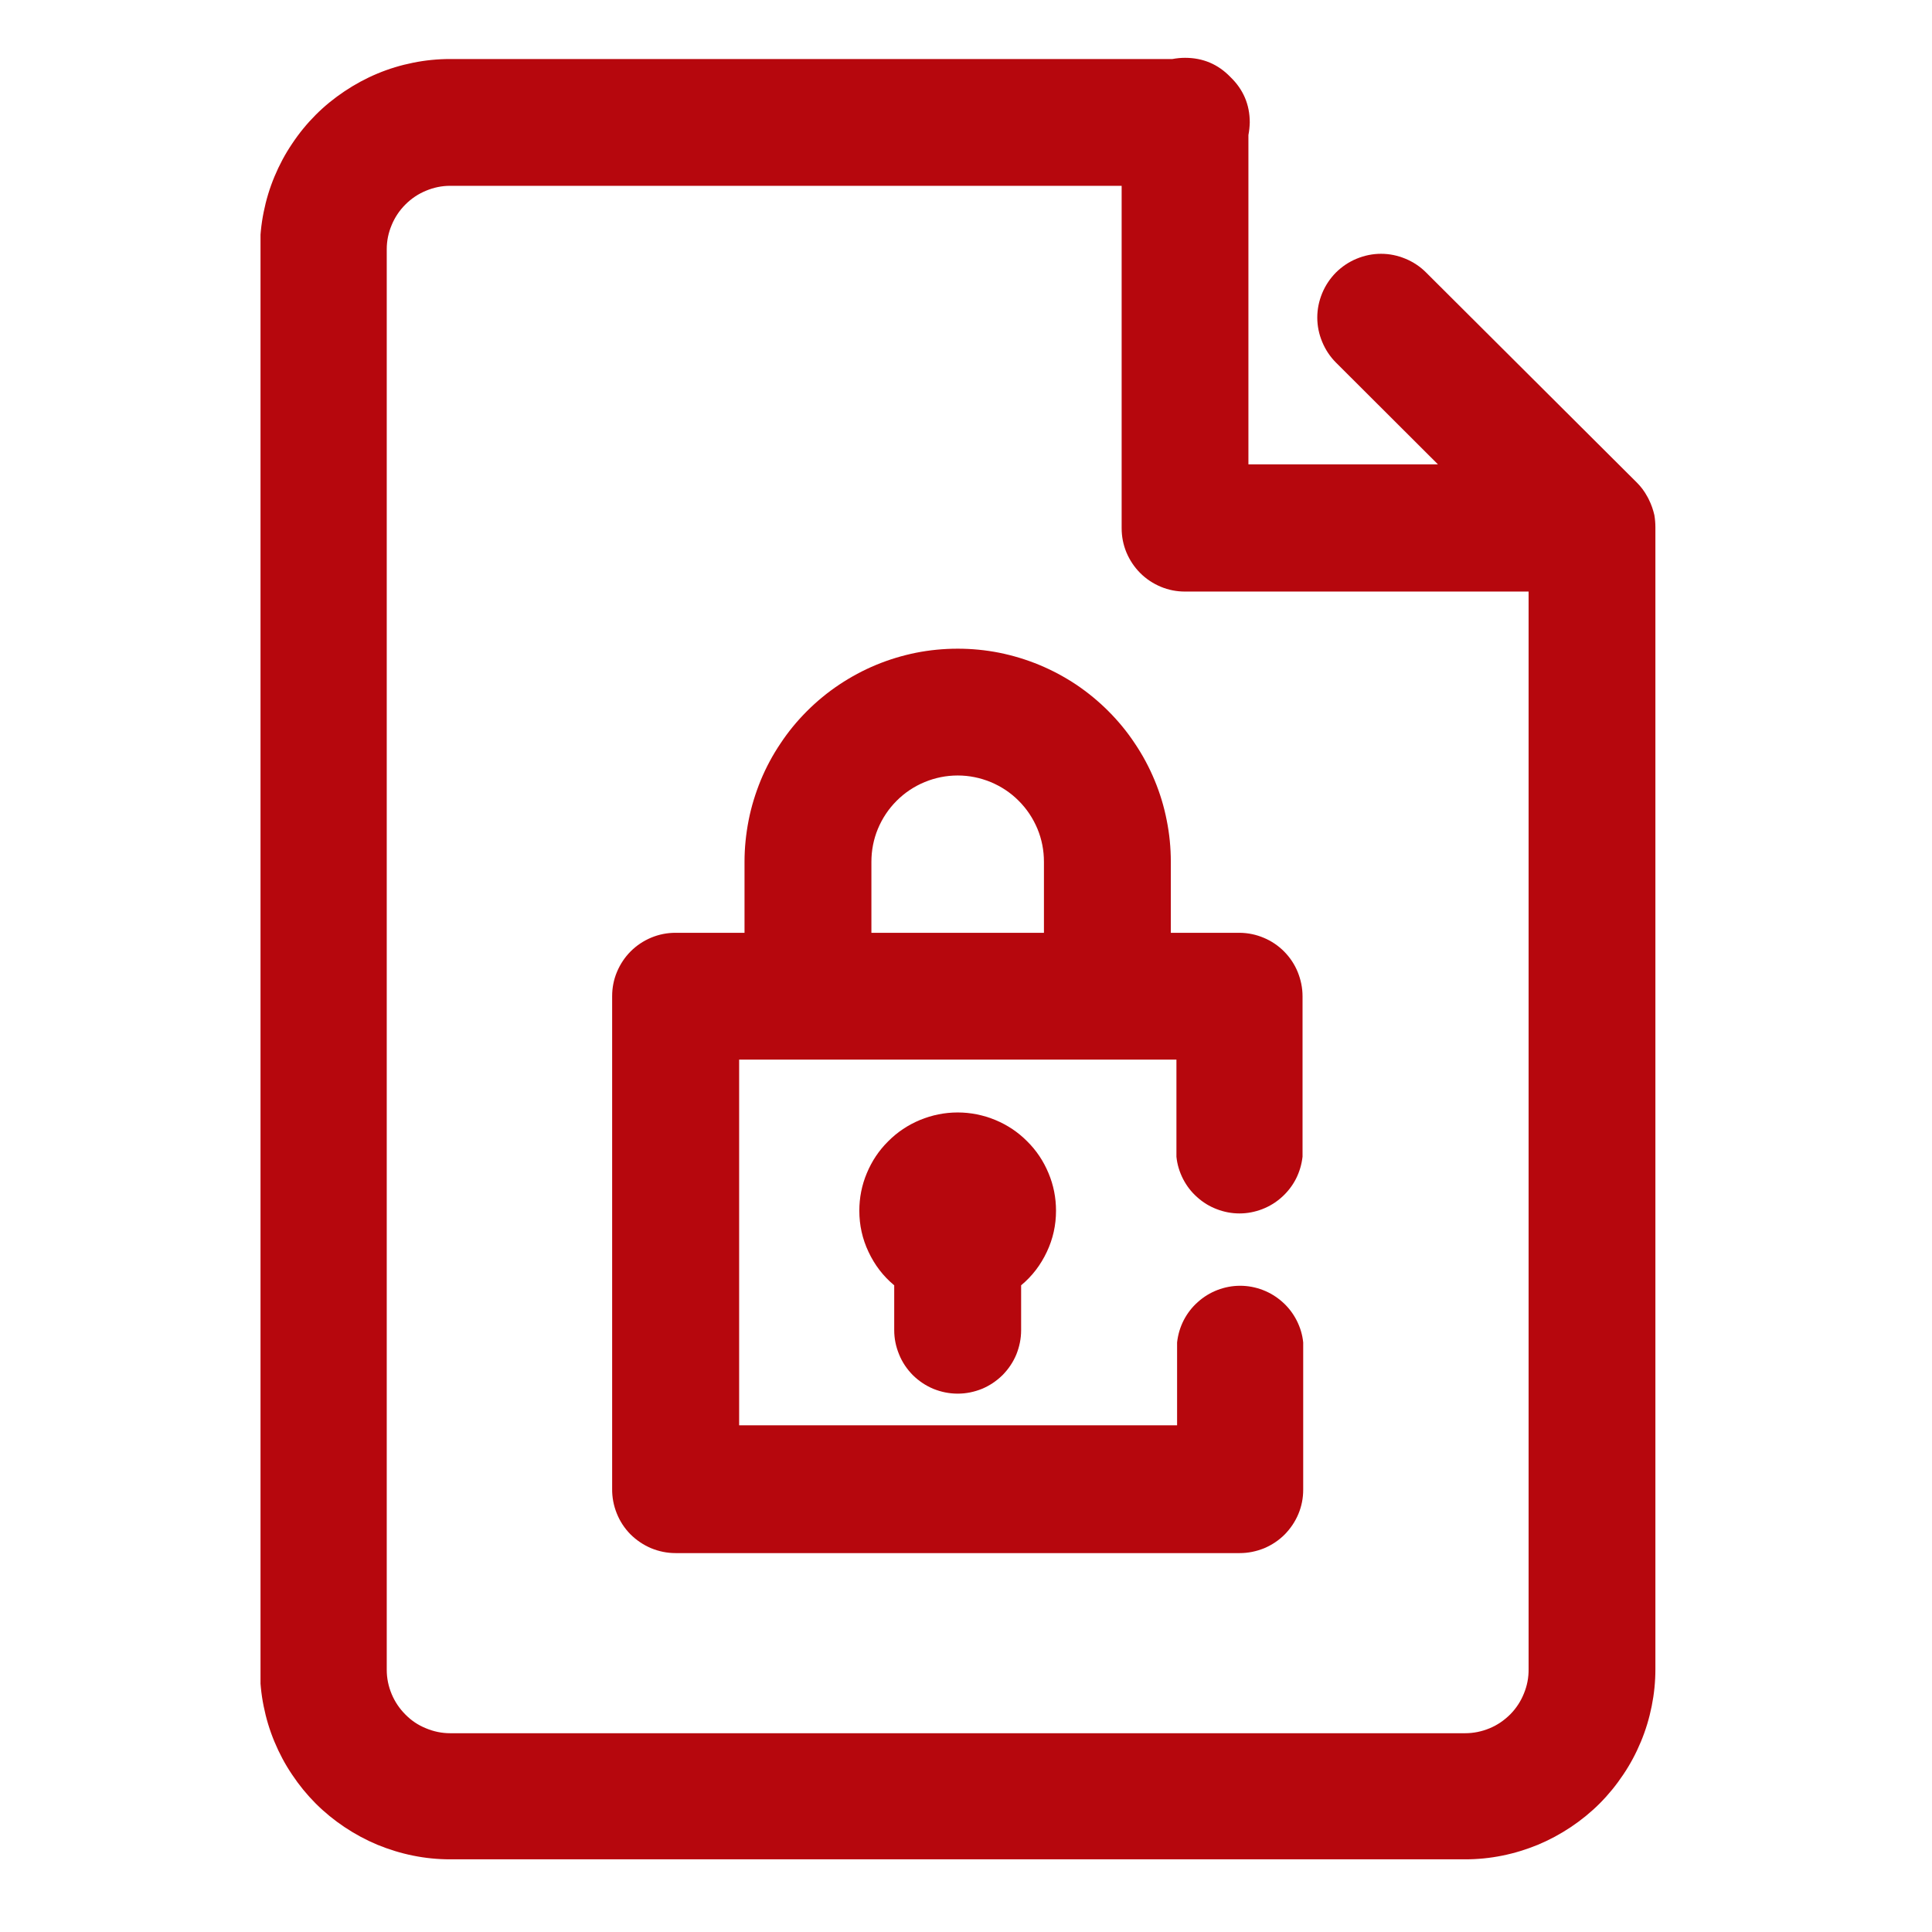
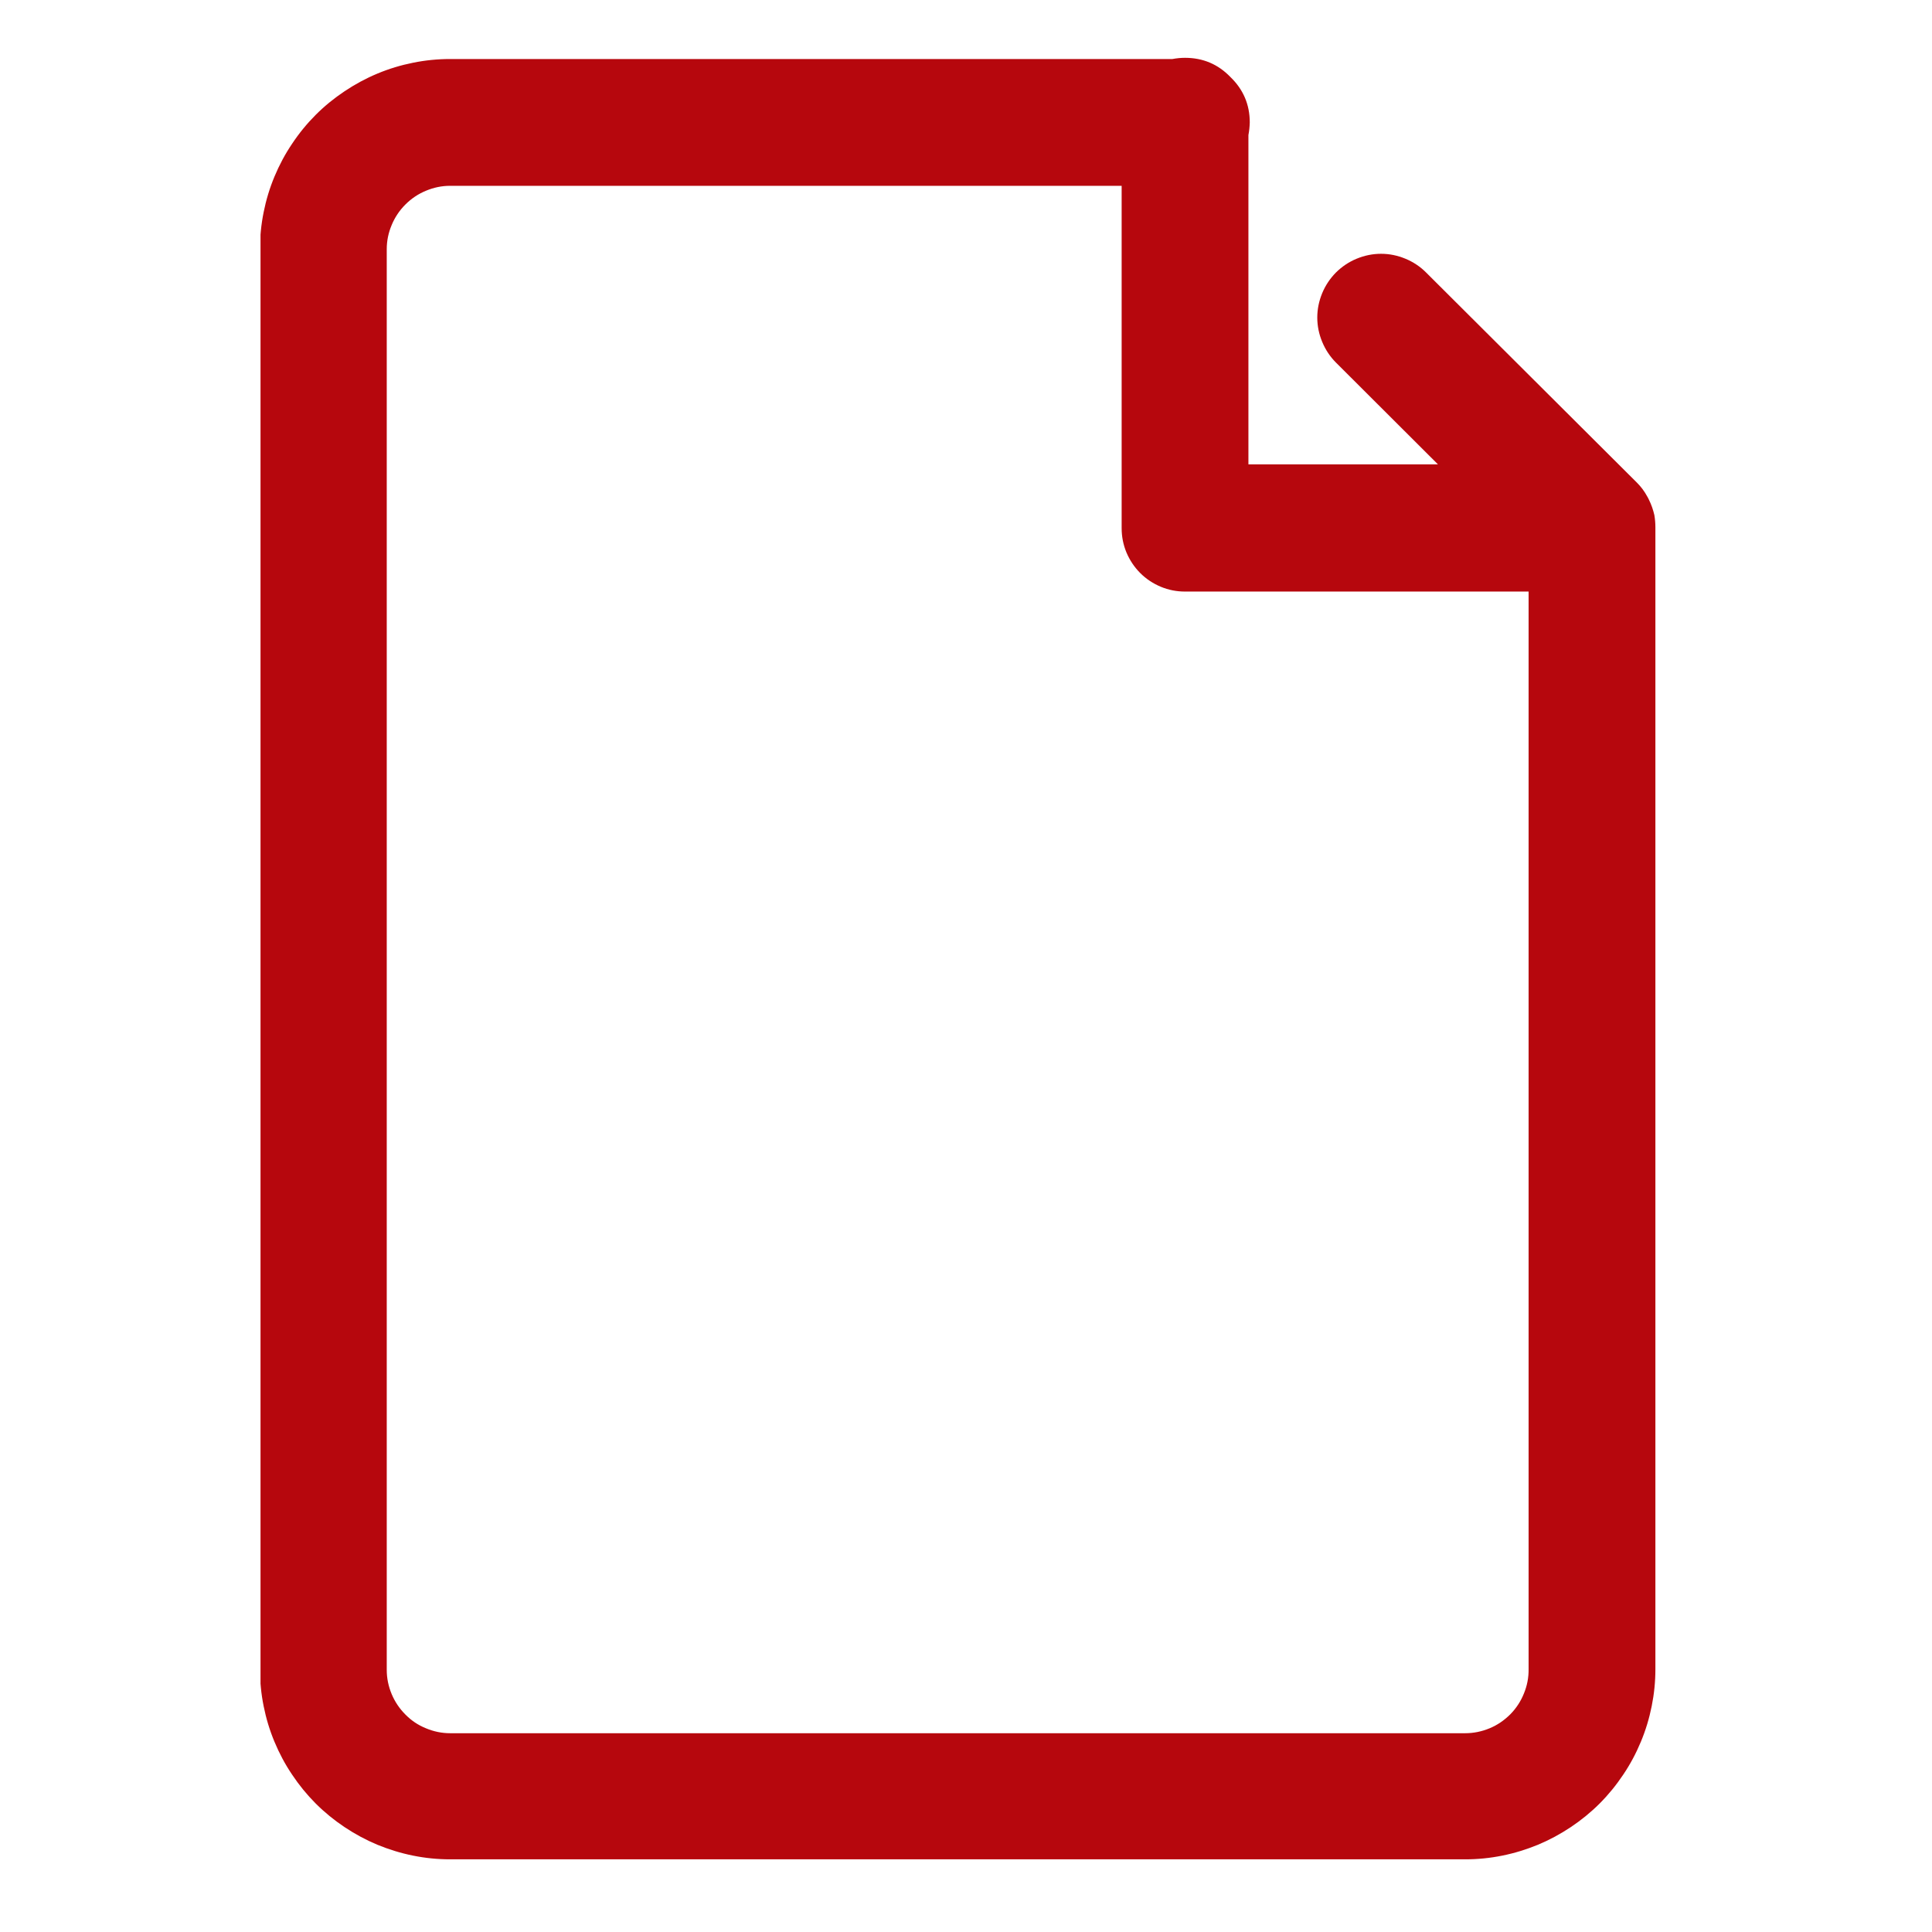
<svg xmlns="http://www.w3.org/2000/svg" width="90" zoomAndPan="magnify" viewBox="0 0 67.5 67.5" height="90" preserveAspectRatio="xMidYMid meet" version="1.2">
  <defs>
    <clipPath id="21e855f814">
      <path d="M 9.102 2 L 58 2 L 58 65 L 9.102 65 Z M 9.102 2 " />
    </clipPath>
  </defs>
  <g id="beece965c3">
    <g clip-rule="nonzero" clip-path="url(#21e855f814)">
      <path style=" stroke:none;fill-rule:nonzero;fill:#b6070d;fill-opacity:1;" d="M 57.801 18 C 57.758 17.812 57.695 17.629 57.609 17.457 C 57.59 17.414 57.566 17.371 57.543 17.332 C 57.449 17.16 57.332 17.004 57.195 16.867 L 49.824 9.52 C 49.617 9.312 49.375 9.152 49.102 9.039 C 48.828 8.926 48.547 8.867 48.25 8.867 C 47.957 8.867 47.672 8.926 47.398 9.039 C 47.125 9.152 46.887 9.312 46.676 9.52 C 46.469 9.73 46.309 9.969 46.195 10.242 C 46.082 10.516 46.023 10.801 46.023 11.094 C 46.023 11.391 46.082 11.672 46.195 11.945 C 46.309 12.219 46.469 12.461 46.676 12.668 L 50.238 16.223 L 43.617 16.223 L 43.617 4.719 C 43.645 4.574 43.66 4.426 43.664 4.277 C 43.664 3.652 43.438 3.125 42.988 2.691 C 42.555 2.242 42.027 2.02 41.402 2.02 C 41.254 2.02 41.109 2.035 40.961 2.062 L 15.727 2.062 C 15.293 2.062 14.859 2.105 14.434 2.191 C 14.004 2.277 13.59 2.402 13.188 2.57 C 12.785 2.738 12.402 2.945 12.039 3.188 C 11.676 3.43 11.34 3.703 11.031 4.012 C 10.723 4.32 10.449 4.656 10.207 5.02 C 9.961 5.383 9.758 5.766 9.59 6.168 C 9.422 6.57 9.297 6.984 9.211 7.414 C 9.125 7.84 9.082 8.273 9.082 8.707 L 9.082 58.312 C 9.082 58.75 9.125 59.184 9.211 59.609 C 9.297 60.039 9.422 60.453 9.59 60.855 C 9.758 61.258 9.961 61.641 10.207 62.004 C 10.449 62.367 10.723 62.703 11.031 63.012 C 11.34 63.32 11.676 63.594 12.039 63.836 C 12.402 64.078 12.785 64.285 13.188 64.453 C 13.59 64.617 14.004 64.746 14.434 64.832 C 14.859 64.918 15.293 64.961 15.727 64.961 L 51.191 64.961 C 51.625 64.961 52.059 64.918 52.484 64.832 C 52.914 64.746 53.328 64.617 53.73 64.453 C 54.133 64.285 54.516 64.078 54.879 63.836 C 55.242 63.594 55.578 63.32 55.887 63.012 C 56.195 62.703 56.469 62.367 56.711 62.004 C 56.957 61.641 57.16 61.258 57.328 60.855 C 57.496 60.453 57.621 60.039 57.707 59.609 C 57.793 59.184 57.836 58.75 57.836 58.312 L 57.836 18.426 C 57.836 18.285 57.824 18.141 57.801 18 Z M 51.191 60.555 L 15.727 60.555 C 15.434 60.555 15.152 60.496 14.883 60.383 C 14.609 60.273 14.371 60.113 14.164 59.902 C 13.957 59.695 13.797 59.457 13.684 59.188 C 13.57 58.914 13.512 58.633 13.512 58.34 L 13.512 8.707 C 13.512 8.414 13.57 8.133 13.684 7.863 C 13.797 7.59 13.957 7.352 14.164 7.145 C 14.371 6.938 14.609 6.777 14.883 6.664 C 15.152 6.551 15.434 6.492 15.727 6.492 L 39.188 6.492 L 39.188 18.453 C 39.188 18.746 39.242 19.027 39.355 19.301 C 39.469 19.57 39.629 19.812 39.836 20.02 C 40.043 20.227 40.285 20.387 40.555 20.5 C 40.824 20.613 41.109 20.668 41.402 20.668 L 53.406 20.668 L 53.406 58.312 C 53.41 58.609 53.355 58.895 53.242 59.168 C 53.133 59.441 52.973 59.684 52.766 59.895 C 52.555 60.105 52.316 60.27 52.043 60.383 C 51.77 60.496 51.484 60.555 51.191 60.555 Z M 51.191 60.555 " />
    </g>
-     <path style=" stroke:none;fill-rule:nonzero;fill:#b6070d;fill-opacity:1;" d="M 43.316 32.59 L 40.906 32.59 L 40.906 30.109 C 40.906 29.621 40.859 29.137 40.762 28.656 C 40.668 28.176 40.527 27.711 40.34 27.262 C 40.152 26.809 39.922 26.379 39.648 25.973 C 39.379 25.566 39.07 25.191 38.723 24.844 C 38.379 24.5 38.004 24.191 37.598 23.918 C 37.191 23.648 36.762 23.418 36.309 23.23 C 35.855 23.043 35.391 22.902 34.91 22.805 C 34.434 22.711 33.949 22.664 33.461 22.664 C 32.969 22.664 32.484 22.711 32.008 22.805 C 31.527 22.902 31.062 23.043 30.609 23.23 C 30.156 23.418 29.73 23.648 29.324 23.918 C 28.914 24.191 28.539 24.5 28.195 24.844 C 27.848 25.191 27.539 25.566 27.27 25.973 C 26.996 26.379 26.766 26.809 26.578 27.262 C 26.395 27.711 26.25 28.176 26.156 28.656 C 26.062 29.137 26.012 29.621 26.012 30.109 L 26.012 32.59 L 23.602 32.59 C 23.309 32.59 23.027 32.645 22.754 32.758 C 22.484 32.871 22.242 33.031 22.035 33.238 C 21.828 33.445 21.668 33.688 21.555 33.957 C 21.441 34.23 21.387 34.512 21.387 34.805 L 21.387 52.012 C 21.383 52.309 21.438 52.598 21.547 52.871 C 21.656 53.145 21.816 53.391 22.023 53.602 C 22.234 53.812 22.473 53.973 22.746 54.09 C 23.02 54.203 23.305 54.262 23.602 54.262 L 43.316 54.262 C 43.609 54.262 43.891 54.203 44.164 54.094 C 44.434 53.98 44.676 53.82 44.883 53.613 C 45.09 53.402 45.25 53.164 45.363 52.895 C 45.477 52.621 45.531 52.34 45.531 52.047 L 45.531 46.902 C 45.504 46.629 45.426 46.375 45.301 46.129 C 45.176 45.887 45.012 45.672 44.809 45.492 C 44.605 45.309 44.375 45.168 44.121 45.07 C 43.867 44.973 43.602 44.922 43.328 44.922 C 43.055 44.922 42.789 44.973 42.535 45.07 C 42.281 45.168 42.051 45.309 41.848 45.492 C 41.645 45.672 41.48 45.887 41.355 46.129 C 41.23 46.375 41.156 46.629 41.125 46.902 L 41.125 49.797 L 25.824 49.797 L 25.824 37.02 L 41.102 37.02 L 41.102 40.414 C 41.129 40.684 41.207 40.941 41.332 41.188 C 41.457 41.43 41.617 41.641 41.824 41.824 C 42.027 42.008 42.254 42.148 42.512 42.246 C 42.766 42.344 43.031 42.395 43.305 42.395 C 43.578 42.395 43.84 42.344 44.098 42.246 C 44.352 42.148 44.582 42.008 44.785 41.824 C 44.988 41.641 45.152 41.43 45.277 41.188 C 45.402 40.941 45.477 40.684 45.508 40.414 L 45.508 34.805 C 45.508 34.512 45.449 34.234 45.34 33.961 C 45.23 33.691 45.07 33.453 44.867 33.246 C 44.66 33.039 44.426 32.879 44.156 32.766 C 43.887 32.652 43.609 32.594 43.316 32.59 Z M 30.445 30.109 C 30.445 29.711 30.52 29.324 30.672 28.957 C 30.828 28.586 31.043 28.262 31.328 27.977 C 31.609 27.695 31.938 27.477 32.305 27.324 C 32.676 27.172 33.059 27.094 33.461 27.094 C 33.859 27.094 34.242 27.172 34.613 27.324 C 34.98 27.477 35.309 27.695 35.59 27.977 C 35.875 28.262 36.09 28.586 36.246 28.957 C 36.398 29.324 36.473 29.711 36.473 30.109 L 36.473 32.59 L 30.445 32.59 Z M 30.445 30.109 " />
-     <path style=" stroke:none;fill-rule:nonzero;fill:#b6070d;fill-opacity:1;" d="M 33.461 48.691 C 33.754 48.691 34.035 48.633 34.309 48.523 C 34.578 48.41 34.816 48.25 35.027 48.043 C 35.234 47.832 35.395 47.594 35.508 47.324 C 35.617 47.051 35.676 46.77 35.676 46.473 L 35.676 44.906 C 36.062 44.586 36.359 44.195 36.574 43.738 C 36.789 43.285 36.895 42.805 36.895 42.301 C 36.895 41.848 36.809 41.406 36.633 40.988 C 36.457 40.566 36.211 40.195 35.887 39.875 C 35.566 39.551 35.195 39.305 34.773 39.129 C 34.352 38.957 33.914 38.867 33.461 38.867 C 33.004 38.867 32.566 38.957 32.145 39.129 C 31.723 39.305 31.352 39.551 31.031 39.875 C 30.707 40.195 30.461 40.566 30.285 40.988 C 30.109 41.406 30.023 41.848 30.023 42.301 C 30.023 42.805 30.129 43.285 30.344 43.738 C 30.559 44.195 30.855 44.586 31.242 44.906 L 31.242 46.473 C 31.242 46.77 31.301 47.051 31.414 47.324 C 31.523 47.594 31.684 47.832 31.891 48.043 C 32.102 48.25 32.34 48.41 32.609 48.523 C 32.883 48.633 33.164 48.691 33.461 48.691 Z M 33.461 48.691 " />
  </g>
</svg>